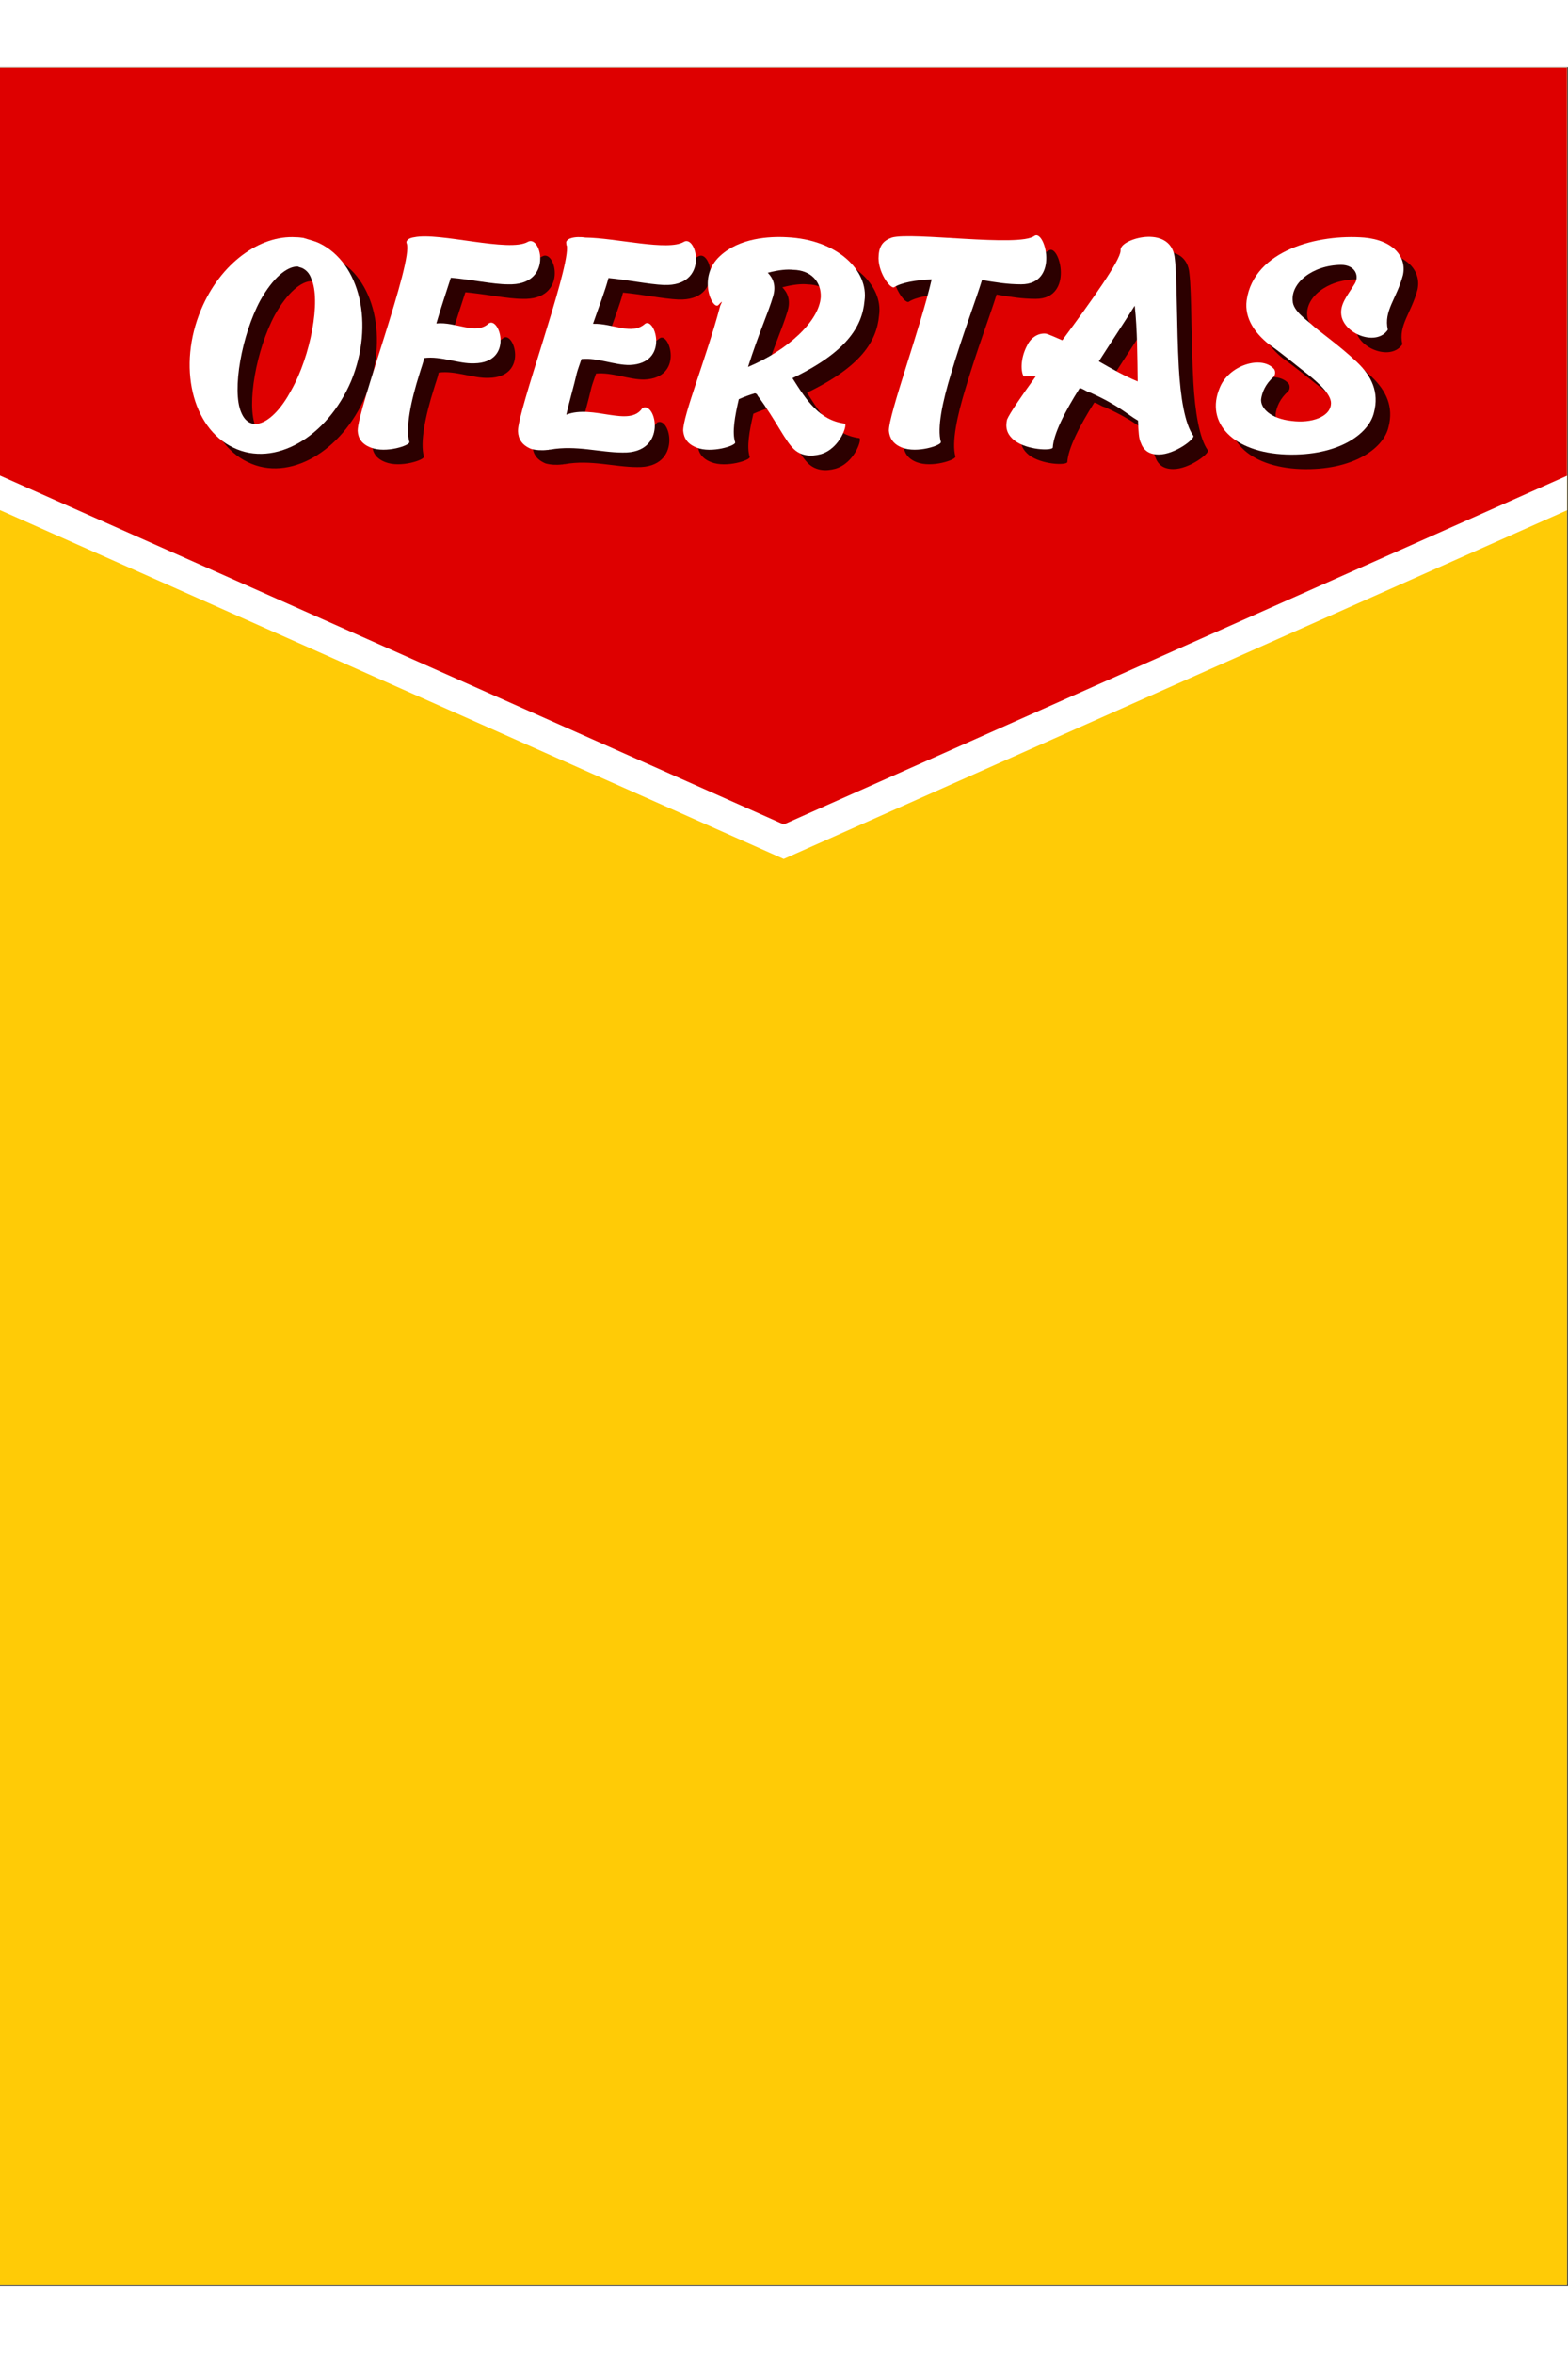
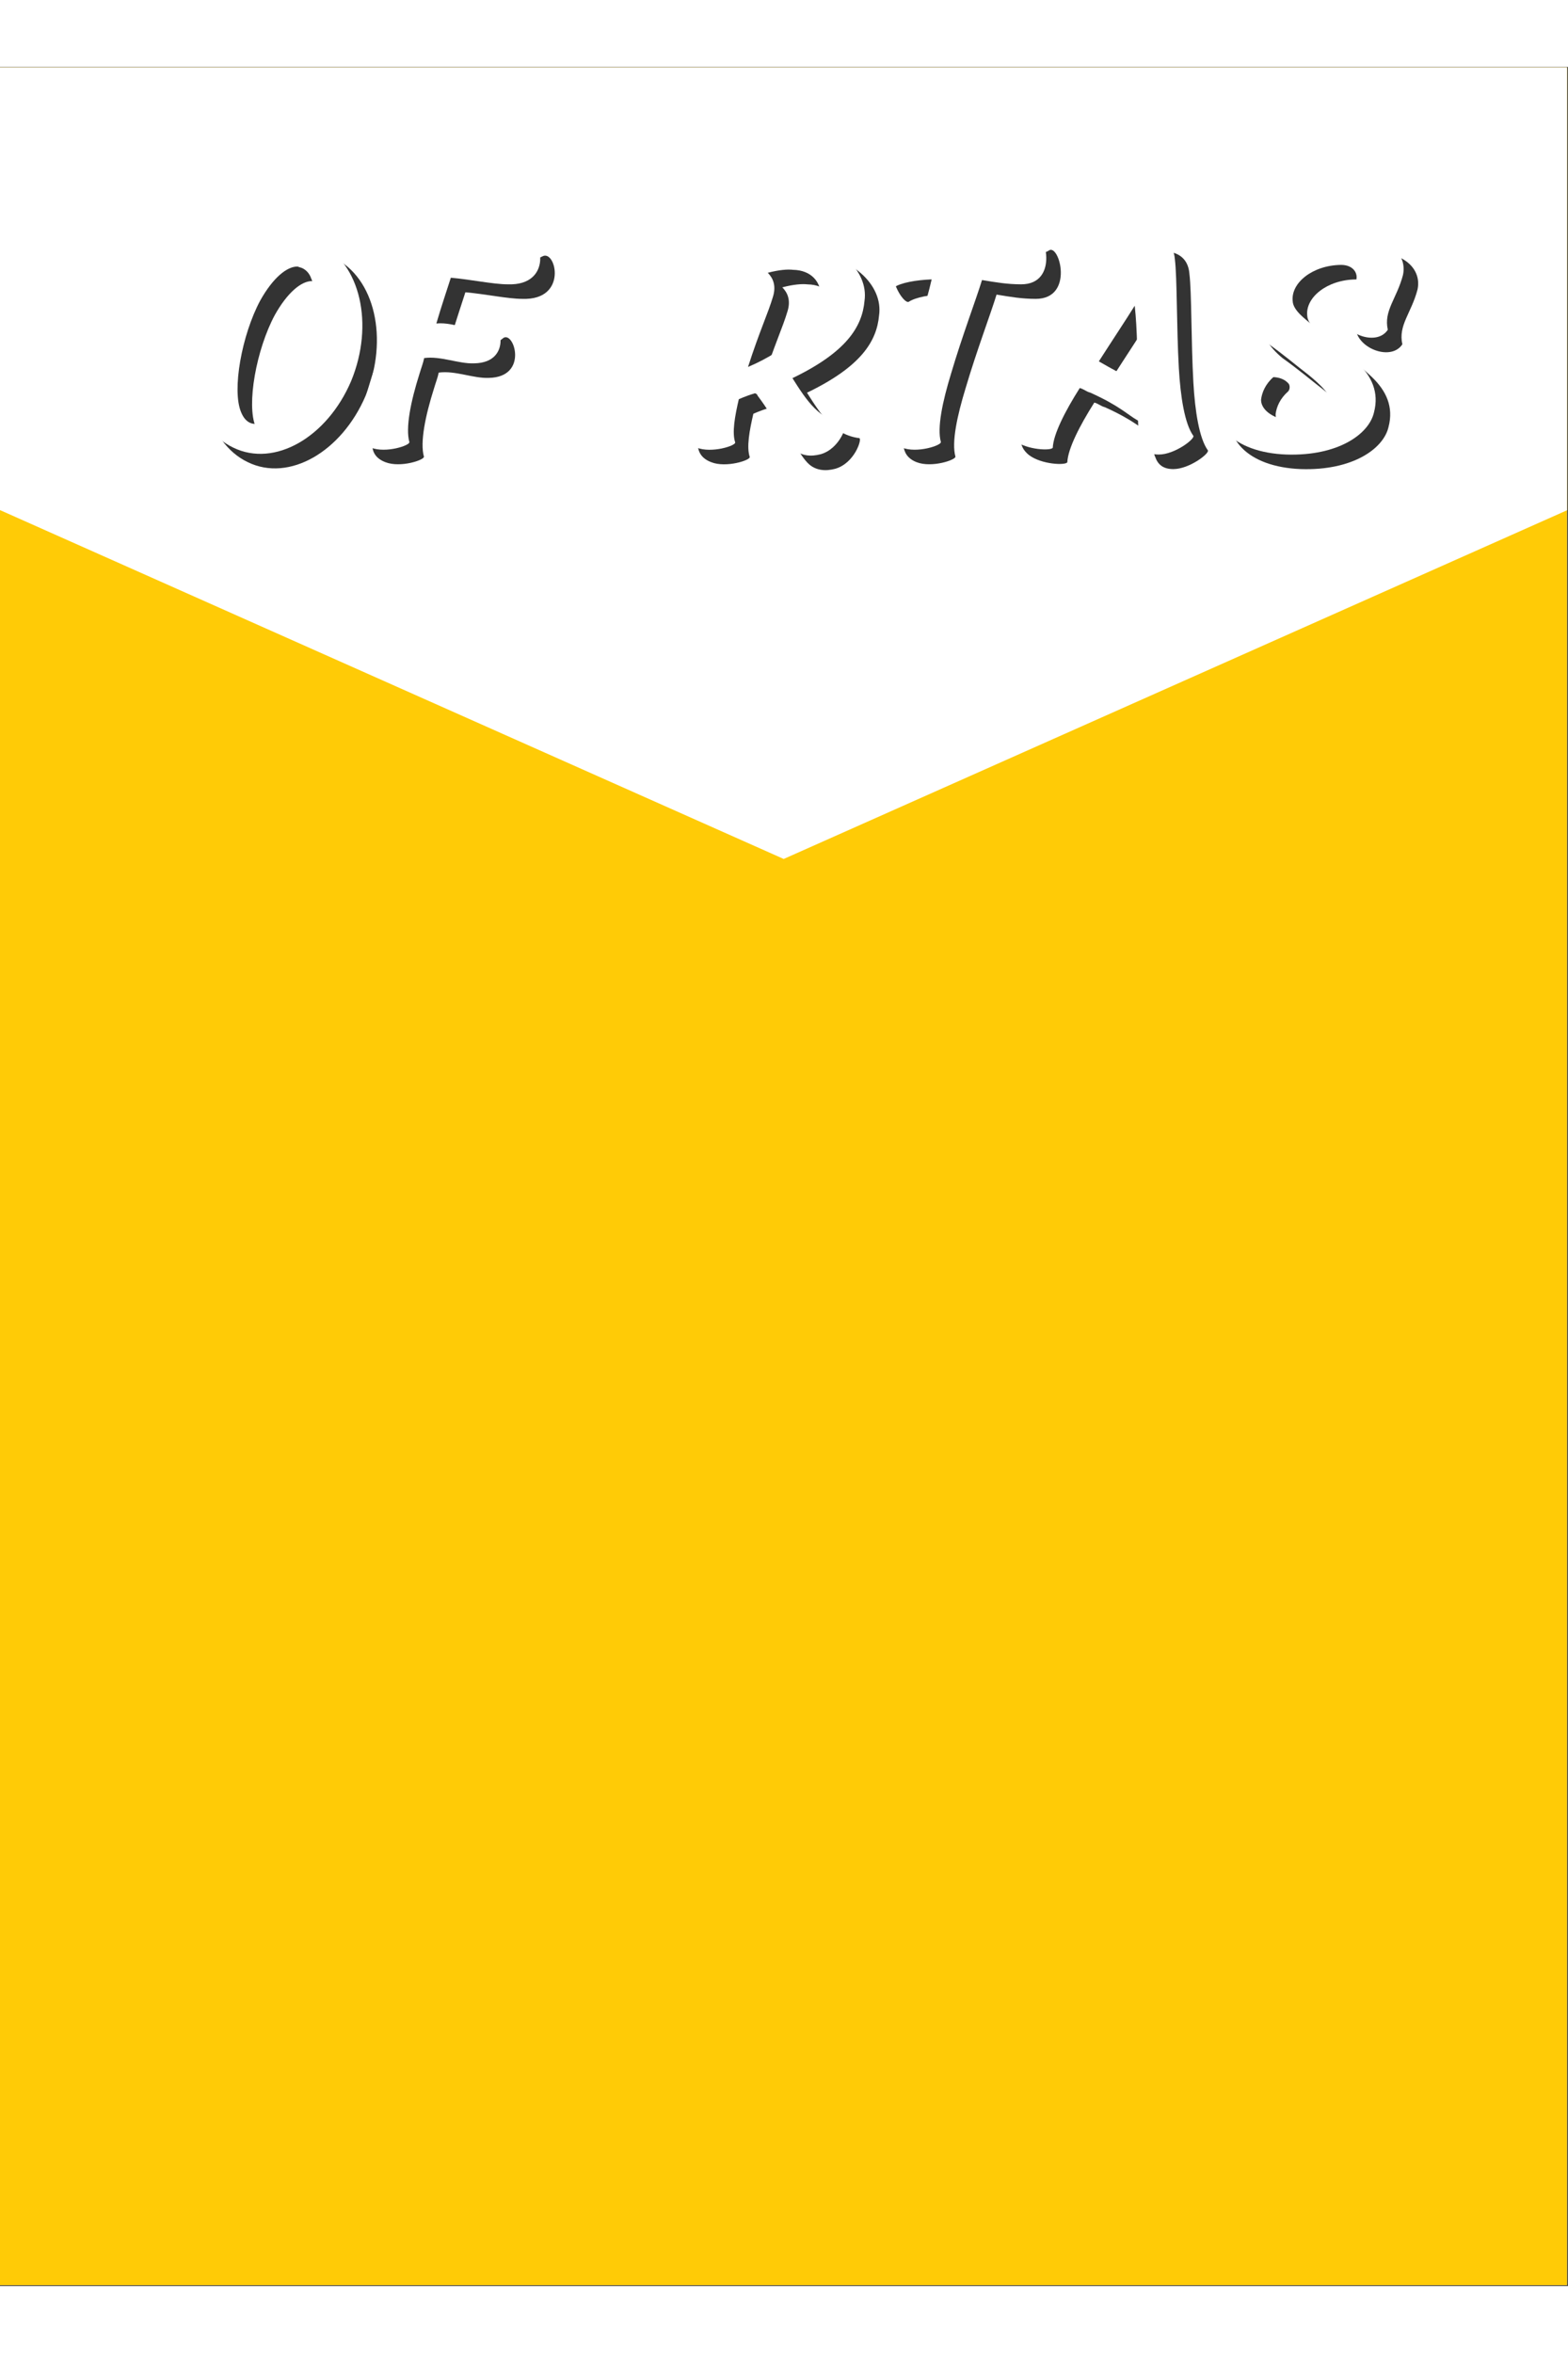
<svg xmlns="http://www.w3.org/2000/svg" width="200" zoomAndPan="magnify" viewBox="0 0 1190.25 1683.75" height="300" preserveAspectRatio="xMidYMid meet" version="1.0">
  <rect x="0" y="0" width="1190.25" height="1683.75" fill="#333333" stroke="none" />
  <defs>
    <g />
    <clipPath id="9175a1603a">
      <path d="M 0 0.406 L 1189.5 0.406 L 1189.5 1683.094 L 0 1683.094 Z M 0 0.406 " clip-rule="nonzero" />
    </clipPath>
    <clipPath id="e6ddbeb5b6">
      <path d="M 0 0.406 L 1189.5 0.406 L 1189.5 600.938 L 0 600.938 Z M 0 0.406 " clip-rule="nonzero" />
    </clipPath>
    <clipPath id="8855664b84">
      <path d="M 594.902 600.938 L -1363.586 -270.516 L 2553.391 -270.516 Z M 594.902 600.938 " clip-rule="nonzero" />
    </clipPath>
    <clipPath id="0ee5e66ff1">
      <path d="M 0 0.406 L 1189.5 0.406 L 1189.5 574.75 L 0 574.75 Z M 0 0.406 " clip-rule="nonzero" />
    </clipPath>
    <clipPath id="e6fd771b41">
-       <path d="M 594.902 574.75 L -1363.586 -296.703 L 2553.391 -296.703 Z M 594.902 574.75 " clip-rule="nonzero" />
-     </clipPath>
+       </clipPath>
  </defs>
  <g clip-path="url(#9175a1603a)">
    <path fill="#ffffff" d="M 0 0.406 L 1189.5 0.406 L 1189.5 1683.094 L 0 1683.094 Z M 0 0.406 " fill-opacity="1" fill-rule="nonzero" />
    <path fill="#ffcb06" d="M 0 0.406 L 1189.5 0.406 L 1189.5 1683.094 L 0 1683.094 Z M 0 0.406 " fill-opacity="1" fill-rule="nonzero" />
  </g>
  <g clip-path="url(#e6ddbeb5b6)">
    <g clip-path="url(#8855664b84)">
      <path fill="#ffffff" d="M -1363.586 -270.516 L 2554.551 -270.516 L 2554.551 600.938 L -1363.586 600.938 Z M -1363.586 -270.516 " fill-opacity="1" fill-rule="nonzero" />
    </g>
  </g>
  <g clip-path="url(#0ee5e66ff1)">
    <g clip-path="url(#e6fd771b41)">
-       <path fill="#de0000" d="M -1363.586 -296.703 L 2554.551 -296.703 L 2554.551 574.75 L -1363.586 574.75 Z M -1363.586 -296.703 " fill-opacity="1" fill-rule="nonzero" />
-     </g>
+       </g>
  </g>
  <g fill="#000000" fill-opacity="0.8">
    <g transform="translate(157.648, 301.622)">
      <g>
        <path d="M 95.684 -156.891 C 91.938 -158.641 87.438 -159.637 83.691 -160.887 C 81.941 -161.137 79.945 -161.387 77.945 -161.387 C 50.715 -163.137 20.734 -141.652 5.996 -106.426 C -11.992 -63.707 -1 -16.738 30.48 -1.75 C 61.707 13.492 101.68 -9.492 119.918 -52.215 C 137.652 -95.184 126.91 -141.902 95.684 -156.891 Z M 74.449 -45.219 C 60.707 -19.488 43.219 -11.992 36.473 -28.48 C 29.23 -45.219 36.973 -87.438 50.965 -113.422 C 60.457 -130.41 71.199 -139.402 79.445 -139.152 C 80.195 -138.652 81.941 -138.402 82.941 -137.902 C 85.441 -136.656 88.188 -134.406 89.688 -129.91 C 97.184 -113.672 89.188 -71.199 74.449 -45.219 Z M 74.449 -45.219 " />
      </g>
    </g>
  </g>
  <g fill="#000000" fill-opacity="0.8">
    <g transform="translate(296.051, 301.622)">
      <g>
        <path d="M 115.668 -157.891 C 101.68 -149.645 48.465 -165.383 29.48 -161.387 C 25.48 -160.887 22.734 -158.891 23.734 -156.641 C 28.98 -143.398 -13.742 -30.727 -13.492 -14.488 C -13.242 -9.242 -10.742 -4.496 -3.496 -1.75 C 7.996 2.75 26.48 -3.496 25.73 -5.996 C 22.734 -16.738 26.73 -36.723 33.477 -57.961 C 34.727 -62.207 36.227 -65.953 36.973 -69.703 C 49.465 -71.449 63.207 -65.203 74.949 -65.703 C 105.426 -66.203 94.184 -101.68 85.941 -95.934 C 76.195 -86.938 60.957 -97.434 46.219 -95.934 C 50.215 -109.672 54.461 -121.914 57.211 -130.66 C 71.949 -129.41 89.438 -125.66 100.43 -125.66 C 135.406 -124.414 125.91 -163.637 115.668 -157.891 Z M 115.668 -157.891 " />
      </g>
    </g>
  </g>
  <g fill="#000000" fill-opacity="0.8">
    <g transform="translate(417.715, 301.622)">
      <g>
-         <path d="M 112.422 -157.891 C 100.43 -150.645 60.957 -160.887 37.723 -161.137 C 29.48 -162.387 21.984 -160.387 23.234 -156.391 C 23.234 -156.141 23.234 -155.891 23.234 -155.641 C 23.734 -154.891 23.734 -153.891 23.734 -153.395 C 24.234 -132.656 -13.742 -29.48 -13.492 -14.238 C -13.242 -8.492 -10.742 -3.746 -3.496 -0.75 C 0.25 0.25 4.746 0.5 8.742 0 C 9.242 0 9.242 0 9.242 0 C 9.492 0 9.742 0 10.242 -0.25 C 10.492 -0.25 10.742 -0.25 10.992 -0.25 C 30.727 -3.746 48.965 2 65.953 2 C 100.68 2.75 91.188 -37.473 80.941 -31.727 C 71.199 -16.738 43.469 -34.727 23.234 -26.73 C 25.48 -36.973 28.98 -48.465 31.227 -58.461 C 31.977 -61.207 33.477 -65.203 34.727 -68.953 C 46.719 -70.199 59.957 -64.203 71.449 -64.453 C 101.93 -65.703 90.438 -101.18 82.941 -95.684 C 72.699 -86.688 58.707 -96.184 43.469 -95.684 C 47.965 -108.676 52.715 -120.914 55.211 -130.41 C 68.953 -129.16 85.941 -125.66 97.184 -125.164 C 132.156 -123.914 122.164 -163.637 112.422 -157.891 Z M 112.422 -157.891 " />
-       </g>
+         </g>
    </g>
  </g>
  <g fill="#000000" fill-opacity="0.8">
    <g transform="translate(539.88, 301.622)">
      <g>
        <path d="M 127.41 -113.172 C 130.66 -135.906 106.926 -159.637 68.453 -161.387 C 55.211 -162.137 32.477 -160.887 17.738 -147.148 C 0 -130.91 12.242 -105.676 16.488 -109.922 C 17.238 -110.422 17.738 -111.672 19.238 -112.422 C 18.488 -110.672 17.738 -109.422 17.488 -107.926 C 7.246 -69.703 -10.492 -25.98 -10.242 -14.488 C -9.742 -9.242 -7.246 -4.496 0 -1.75 C 11.242 2.75 29.98 -3.246 29.23 -5.746 C 26.73 -13.242 28.98 -25.48 31.977 -38.473 C 36.473 -40.473 40.723 -41.969 44.219 -42.969 C 45.219 -42.719 45.969 -42.219 46.219 -41.223 C 60.457 -22.234 67.203 -6.246 74.449 0 C 79.695 4.496 86.688 5.246 94.184 3.246 C 108.922 -1 114.668 -19.488 112.422 -19.984 C 93.184 -22.484 83.441 -37.473 72.699 -54.461 C 113.672 -74.199 125.66 -93.434 127.41 -113.172 Z M 94.184 -115.918 C 92.934 -97.68 69.203 -75.695 38.973 -62.957 C 47.715 -90.188 54.211 -103.676 57.961 -116.418 C 60.457 -124.664 57.961 -130.41 53.961 -134.406 C 62.457 -136.656 68.953 -137.152 73.199 -136.656 C 86.938 -136.406 94.684 -127.41 94.184 -115.918 Z M 94.184 -115.918 " />
      </g>
    </g>
  </g>
  <g fill="#000000" fill-opacity="0.8">
    <g transform="translate(674.535, 301.622)">
      <g>
        <path d="M 121.664 -162.387 C 110.172 -153.641 28.98 -165.633 13.492 -161.137 C 7.996 -159.137 3.996 -155.891 3.496 -147.648 C 2.25 -135.656 12.242 -121.914 15.238 -123.414 C 20.484 -126.91 31.727 -128.91 43.719 -129.41 C 35.477 -93.434 10.992 -26.73 11.242 -14.488 C 11.742 -9.242 14.238 -4.496 21.234 -1.75 C 32.727 2.75 51.215 -3.496 50.715 -5.996 C 47.715 -16.738 51.965 -36.723 58.461 -57.961 C 66.953 -86.688 77.445 -114.172 81.941 -128.91 C 92.434 -127.16 101.18 -125.66 111.672 -125.66 C 141.152 -125.66 129.66 -167.883 121.664 -162.387 Z M 121.664 -162.387 " />
      </g>
    </g>
  </g>
  <g fill="#000000" fill-opacity="0.8">
    <g transform="translate(791.703, 301.622)">
      <g>
        <path d="M 125.164 -10.742 C 118.668 -19.734 115.418 -40.223 114.172 -62.207 C 112.422 -93.434 112.922 -130.41 111.172 -144.648 C 109.172 -171.129 72.199 -160.887 70.199 -152.895 C 69.949 -152.645 69.949 -152.145 69.949 -151.145 C 69.949 -143.898 47.715 -112.922 25.73 -83.191 C 19.984 -85.691 15.988 -87.438 13.492 -88.188 C 7.996 -88.938 2.25 -85.691 -0.75 -79.695 C -6.496 -69.203 -5.746 -58.707 -3.496 -55.711 C -0.75 -55.961 2 -55.961 5.496 -55.711 C -5.746 -40.223 -14.238 -27.73 -16.238 -22.984 C -17.488 -17.238 -16.738 -12.242 -10.742 -7.246 C -1 0.25 17.738 0.75 18.488 -1.75 C 18.988 -11.992 27.73 -29.23 38.973 -46.969 C 41.969 -46.219 43.969 -44.219 46.969 -43.469 C 69.203 -33.477 75.199 -26.73 83.191 -22.234 C 83.441 -13.988 83.941 -7.996 85.191 -5.746 C 87.188 0 91.188 3.496 98.93 3.496 C 111.172 3.496 126.66 -8.492 125.164 -10.742 Z M 53.461 -67.203 C 63.207 -82.441 73.199 -97.434 80.695 -109.422 C 82.691 -91.188 82.691 -69.949 82.941 -51.965 C 73.199 -55.961 62.957 -61.707 53.461 -67.203 Z M 53.461 -67.203 " />
      </g>
    </g>
  </g>
  <g fill="#000000" fill-opacity="0.8">
    <g transform="translate(943.596, 301.622)">
      <g>
        <path d="M 102.93 -161.137 C 68.703 -163.887 19.238 -151.895 13.742 -113.422 C 11.992 -99.68 20.234 -88.688 29.98 -80.695 C 41.969 -72.199 50.965 -64.453 60.707 -56.961 C 68.953 -50.215 78.945 -41.223 77.695 -34.227 C 76.695 -25.23 63.207 -19.984 47.965 -21.984 C 31.727 -23.734 24.234 -31.727 24.734 -38.473 C 25.48 -43.719 27.98 -49.965 34.227 -55.461 C 35.727 -56.961 35.727 -60.457 34.227 -61.707 C 24.734 -71.949 0 -64.203 -6.746 -46.969 C -17.738 -20.734 3.246 2 43.969 3.496 C 83.191 4.746 106.676 -11.992 110.422 -28.48 C 114.418 -43.719 108.676 -55.961 97.68 -66.453 C 83.441 -79.945 69.203 -89.438 62.207 -95.934 C 59.207 -98.68 48.965 -105.676 48.715 -112.922 C 47.219 -126.66 63.707 -140.152 85.441 -140.402 C 95.934 -140.402 99.68 -132.156 95.684 -125.91 C 90.188 -116.918 83.691 -109.922 85.941 -100.68 C 89.688 -86.938 112.922 -78.945 120.914 -91.188 C 117.668 -105.676 127.66 -114.668 132.406 -132.656 C 135.406 -146.398 125.164 -159.137 102.93 -161.137 Z M 102.93 -161.137 " />
      </g>
    </g>
  </g>
  <g fill="#ffffff" fill-opacity="1">
    <g transform="translate(146.607, 290.581)">
      <g>
        <path d="M 95.684 -156.891 C 91.938 -158.641 87.438 -159.637 83.691 -160.887 C 81.941 -161.137 79.945 -161.387 77.945 -161.387 C 50.715 -163.137 20.734 -141.652 5.996 -106.426 C -11.992 -63.707 -1 -16.738 30.48 -1.75 C 61.707 13.492 101.68 -9.492 119.918 -52.215 C 137.652 -95.184 126.91 -141.902 95.684 -156.891 Z M 74.449 -45.219 C 60.707 -19.488 43.219 -11.992 36.473 -28.48 C 29.23 -45.219 36.973 -87.438 50.965 -113.422 C 60.457 -130.41 71.199 -139.402 79.445 -139.152 C 80.195 -138.652 81.941 -138.402 82.941 -137.902 C 85.441 -136.656 88.188 -134.406 89.688 -129.91 C 97.184 -113.672 89.188 -71.199 74.449 -45.219 Z M 74.449 -45.219 " />
      </g>
    </g>
  </g>
  <g fill="#ffffff" fill-opacity="1">
    <g transform="translate(285.01, 290.581)">
      <g>
        <path d="M 115.668 -157.891 C 101.68 -149.645 48.465 -165.383 29.48 -161.387 C 25.48 -160.887 22.734 -158.891 23.734 -156.641 C 28.98 -143.398 -13.742 -30.727 -13.492 -14.488 C -13.242 -9.242 -10.742 -4.496 -3.496 -1.75 C 7.996 2.75 26.48 -3.496 25.73 -5.996 C 22.734 -16.738 26.73 -36.723 33.477 -57.961 C 34.727 -62.207 36.227 -65.953 36.973 -69.703 C 49.465 -71.449 63.207 -65.203 74.949 -65.703 C 105.426 -66.203 94.184 -101.68 85.941 -95.934 C 76.195 -86.938 60.957 -97.434 46.219 -95.934 C 50.215 -109.672 54.461 -121.914 57.211 -130.66 C 71.949 -129.41 89.438 -125.66 100.43 -125.66 C 135.406 -124.414 125.91 -163.637 115.668 -157.891 Z M 115.668 -157.891 " />
      </g>
    </g>
  </g>
  <g fill="#ffffff" fill-opacity="1">
    <g transform="translate(406.674, 290.581)">
      <g>
        <path d="M 112.422 -157.891 C 100.43 -150.645 60.957 -160.887 37.723 -161.137 C 29.48 -162.387 21.984 -160.387 23.234 -156.391 C 23.234 -156.141 23.234 -155.891 23.234 -155.641 C 23.734 -154.891 23.734 -153.891 23.734 -153.395 C 24.234 -132.656 -13.742 -29.48 -13.492 -14.238 C -13.242 -8.492 -10.742 -3.746 -3.496 -0.75 C 0.25 0.25 4.746 0.5 8.742 0 C 9.242 0 9.242 0 9.242 0 C 9.492 0 9.742 0 10.242 -0.25 C 10.492 -0.25 10.742 -0.25 10.992 -0.25 C 30.727 -3.746 48.965 2 65.953 2 C 100.68 2.75 91.188 -37.473 80.941 -31.727 C 71.199 -16.738 43.469 -34.727 23.234 -26.73 C 25.48 -36.973 28.98 -48.465 31.227 -58.461 C 31.977 -61.207 33.477 -65.203 34.727 -68.953 C 46.719 -70.199 59.957 -64.203 71.449 -64.453 C 101.93 -65.703 90.438 -101.18 82.941 -95.684 C 72.699 -86.688 58.707 -96.184 43.469 -95.684 C 47.965 -108.676 52.715 -120.914 55.211 -130.41 C 68.953 -129.16 85.941 -125.66 97.184 -125.164 C 132.156 -123.914 122.164 -163.637 112.422 -157.891 Z M 112.422 -157.891 " />
      </g>
    </g>
  </g>
  <g fill="#ffffff" fill-opacity="1">
    <g transform="translate(528.838, 290.581)">
      <g>
        <path d="M 127.41 -113.172 C 130.66 -135.906 106.926 -159.637 68.453 -161.387 C 55.211 -162.137 32.477 -160.887 17.738 -147.148 C 0 -130.91 12.242 -105.676 16.488 -109.922 C 17.238 -110.422 17.738 -111.672 19.238 -112.422 C 18.488 -110.672 17.738 -109.422 17.488 -107.926 C 7.246 -69.703 -10.492 -25.98 -10.242 -14.488 C -9.742 -9.242 -7.246 -4.496 0 -1.75 C 11.242 2.75 29.98 -3.246 29.23 -5.746 C 26.73 -13.242 28.98 -25.48 31.977 -38.473 C 36.473 -40.473 40.723 -41.969 44.219 -42.969 C 45.219 -42.719 45.969 -42.219 46.219 -41.223 C 60.457 -22.234 67.203 -6.246 74.449 0 C 79.695 4.496 86.688 5.246 94.184 3.246 C 108.922 -1 114.668 -19.488 112.422 -19.984 C 93.184 -22.484 83.441 -37.473 72.699 -54.461 C 113.672 -74.199 125.66 -93.434 127.41 -113.172 Z M 94.184 -115.918 C 92.934 -97.68 69.203 -75.695 38.973 -62.957 C 47.715 -90.188 54.211 -103.676 57.961 -116.418 C 60.457 -124.664 57.961 -130.41 53.961 -134.406 C 62.457 -136.656 68.953 -137.152 73.199 -136.656 C 86.938 -136.406 94.684 -127.41 94.184 -115.918 Z M 94.184 -115.918 " />
      </g>
    </g>
  </g>
  <g fill="#ffffff" fill-opacity="1">
    <g transform="translate(663.494, 290.581)">
      <g>
        <path d="M 121.664 -162.387 C 110.172 -153.641 28.98 -165.633 13.492 -161.137 C 7.996 -159.137 3.996 -155.891 3.496 -147.648 C 2.25 -135.656 12.242 -121.914 15.238 -123.414 C 20.484 -126.91 31.727 -128.91 43.719 -129.41 C 35.477 -93.434 10.992 -26.73 11.242 -14.488 C 11.742 -9.242 14.238 -4.496 21.234 -1.75 C 32.727 2.75 51.215 -3.496 50.715 -5.996 C 47.715 -16.738 51.965 -36.723 58.461 -57.961 C 66.953 -86.688 77.445 -114.172 81.941 -128.91 C 92.434 -127.16 101.18 -125.66 111.672 -125.66 C 141.152 -125.66 129.66 -167.883 121.664 -162.387 Z M 121.664 -162.387 " />
      </g>
    </g>
  </g>
  <g fill="#ffffff" fill-opacity="1">
    <g transform="translate(780.662, 290.581)">
      <g>
        <path d="M 125.164 -10.742 C 118.668 -19.734 115.418 -40.223 114.172 -62.207 C 112.422 -93.434 112.922 -130.41 111.172 -144.648 C 109.172 -171.129 72.199 -160.887 70.199 -152.895 C 69.949 -152.645 69.949 -152.145 69.949 -151.145 C 69.949 -143.898 47.715 -112.922 25.73 -83.191 C 19.984 -85.691 15.988 -87.438 13.492 -88.188 C 7.996 -88.938 2.25 -85.691 -0.75 -79.695 C -6.496 -69.203 -5.746 -58.707 -3.496 -55.711 C -0.75 -55.961 2 -55.961 5.496 -55.711 C -5.746 -40.223 -14.238 -27.73 -16.238 -22.984 C -17.488 -17.238 -16.738 -12.242 -10.742 -7.246 C -1 0.25 17.738 0.75 18.488 -1.75 C 18.988 -11.992 27.73 -29.23 38.973 -46.969 C 41.969 -46.219 43.969 -44.219 46.969 -43.469 C 69.203 -33.477 75.199 -26.73 83.191 -22.234 C 83.441 -13.988 83.941 -7.996 85.191 -5.746 C 87.188 0 91.188 3.496 98.93 3.496 C 111.172 3.496 126.66 -8.492 125.164 -10.742 Z M 53.461 -67.203 C 63.207 -82.441 73.199 -97.434 80.695 -109.422 C 82.691 -91.188 82.691 -69.949 82.941 -51.965 C 73.199 -55.961 62.957 -61.707 53.461 -67.203 Z M 53.461 -67.203 " />
      </g>
    </g>
  </g>
  <g fill="#ffffff" fill-opacity="1">
    <g transform="translate(932.555, 290.581)">
      <g>
        <path d="M 102.93 -161.137 C 68.703 -163.887 19.238 -151.895 13.742 -113.422 C 11.992 -99.68 20.234 -88.688 29.98 -80.695 C 41.969 -72.199 50.965 -64.453 60.707 -56.961 C 68.953 -50.215 78.945 -41.223 77.695 -34.227 C 76.695 -25.23 63.207 -19.984 47.965 -21.984 C 31.727 -23.734 24.234 -31.727 24.734 -38.473 C 25.48 -43.719 27.98 -49.965 34.227 -55.461 C 35.727 -56.961 35.727 -60.457 34.227 -61.707 C 24.734 -71.949 0 -64.203 -6.746 -46.969 C -17.738 -20.734 3.246 2 43.969 3.496 C 83.191 4.746 106.676 -11.992 110.422 -28.48 C 114.418 -43.719 108.676 -55.961 97.68 -66.453 C 83.441 -79.945 69.203 -89.438 62.207 -95.934 C 59.207 -98.68 48.965 -105.676 48.715 -112.922 C 47.219 -126.66 63.707 -140.152 85.441 -140.402 C 95.934 -140.402 99.68 -132.156 95.684 -125.91 C 90.188 -116.918 83.691 -109.922 85.941 -100.68 C 89.688 -86.938 112.922 -78.945 120.914 -91.188 C 117.668 -105.676 127.66 -114.668 132.406 -132.656 C 135.406 -146.398 125.164 -159.137 102.93 -161.137 Z M 102.93 -161.137 " />
      </g>
    </g>
  </g>
</svg>